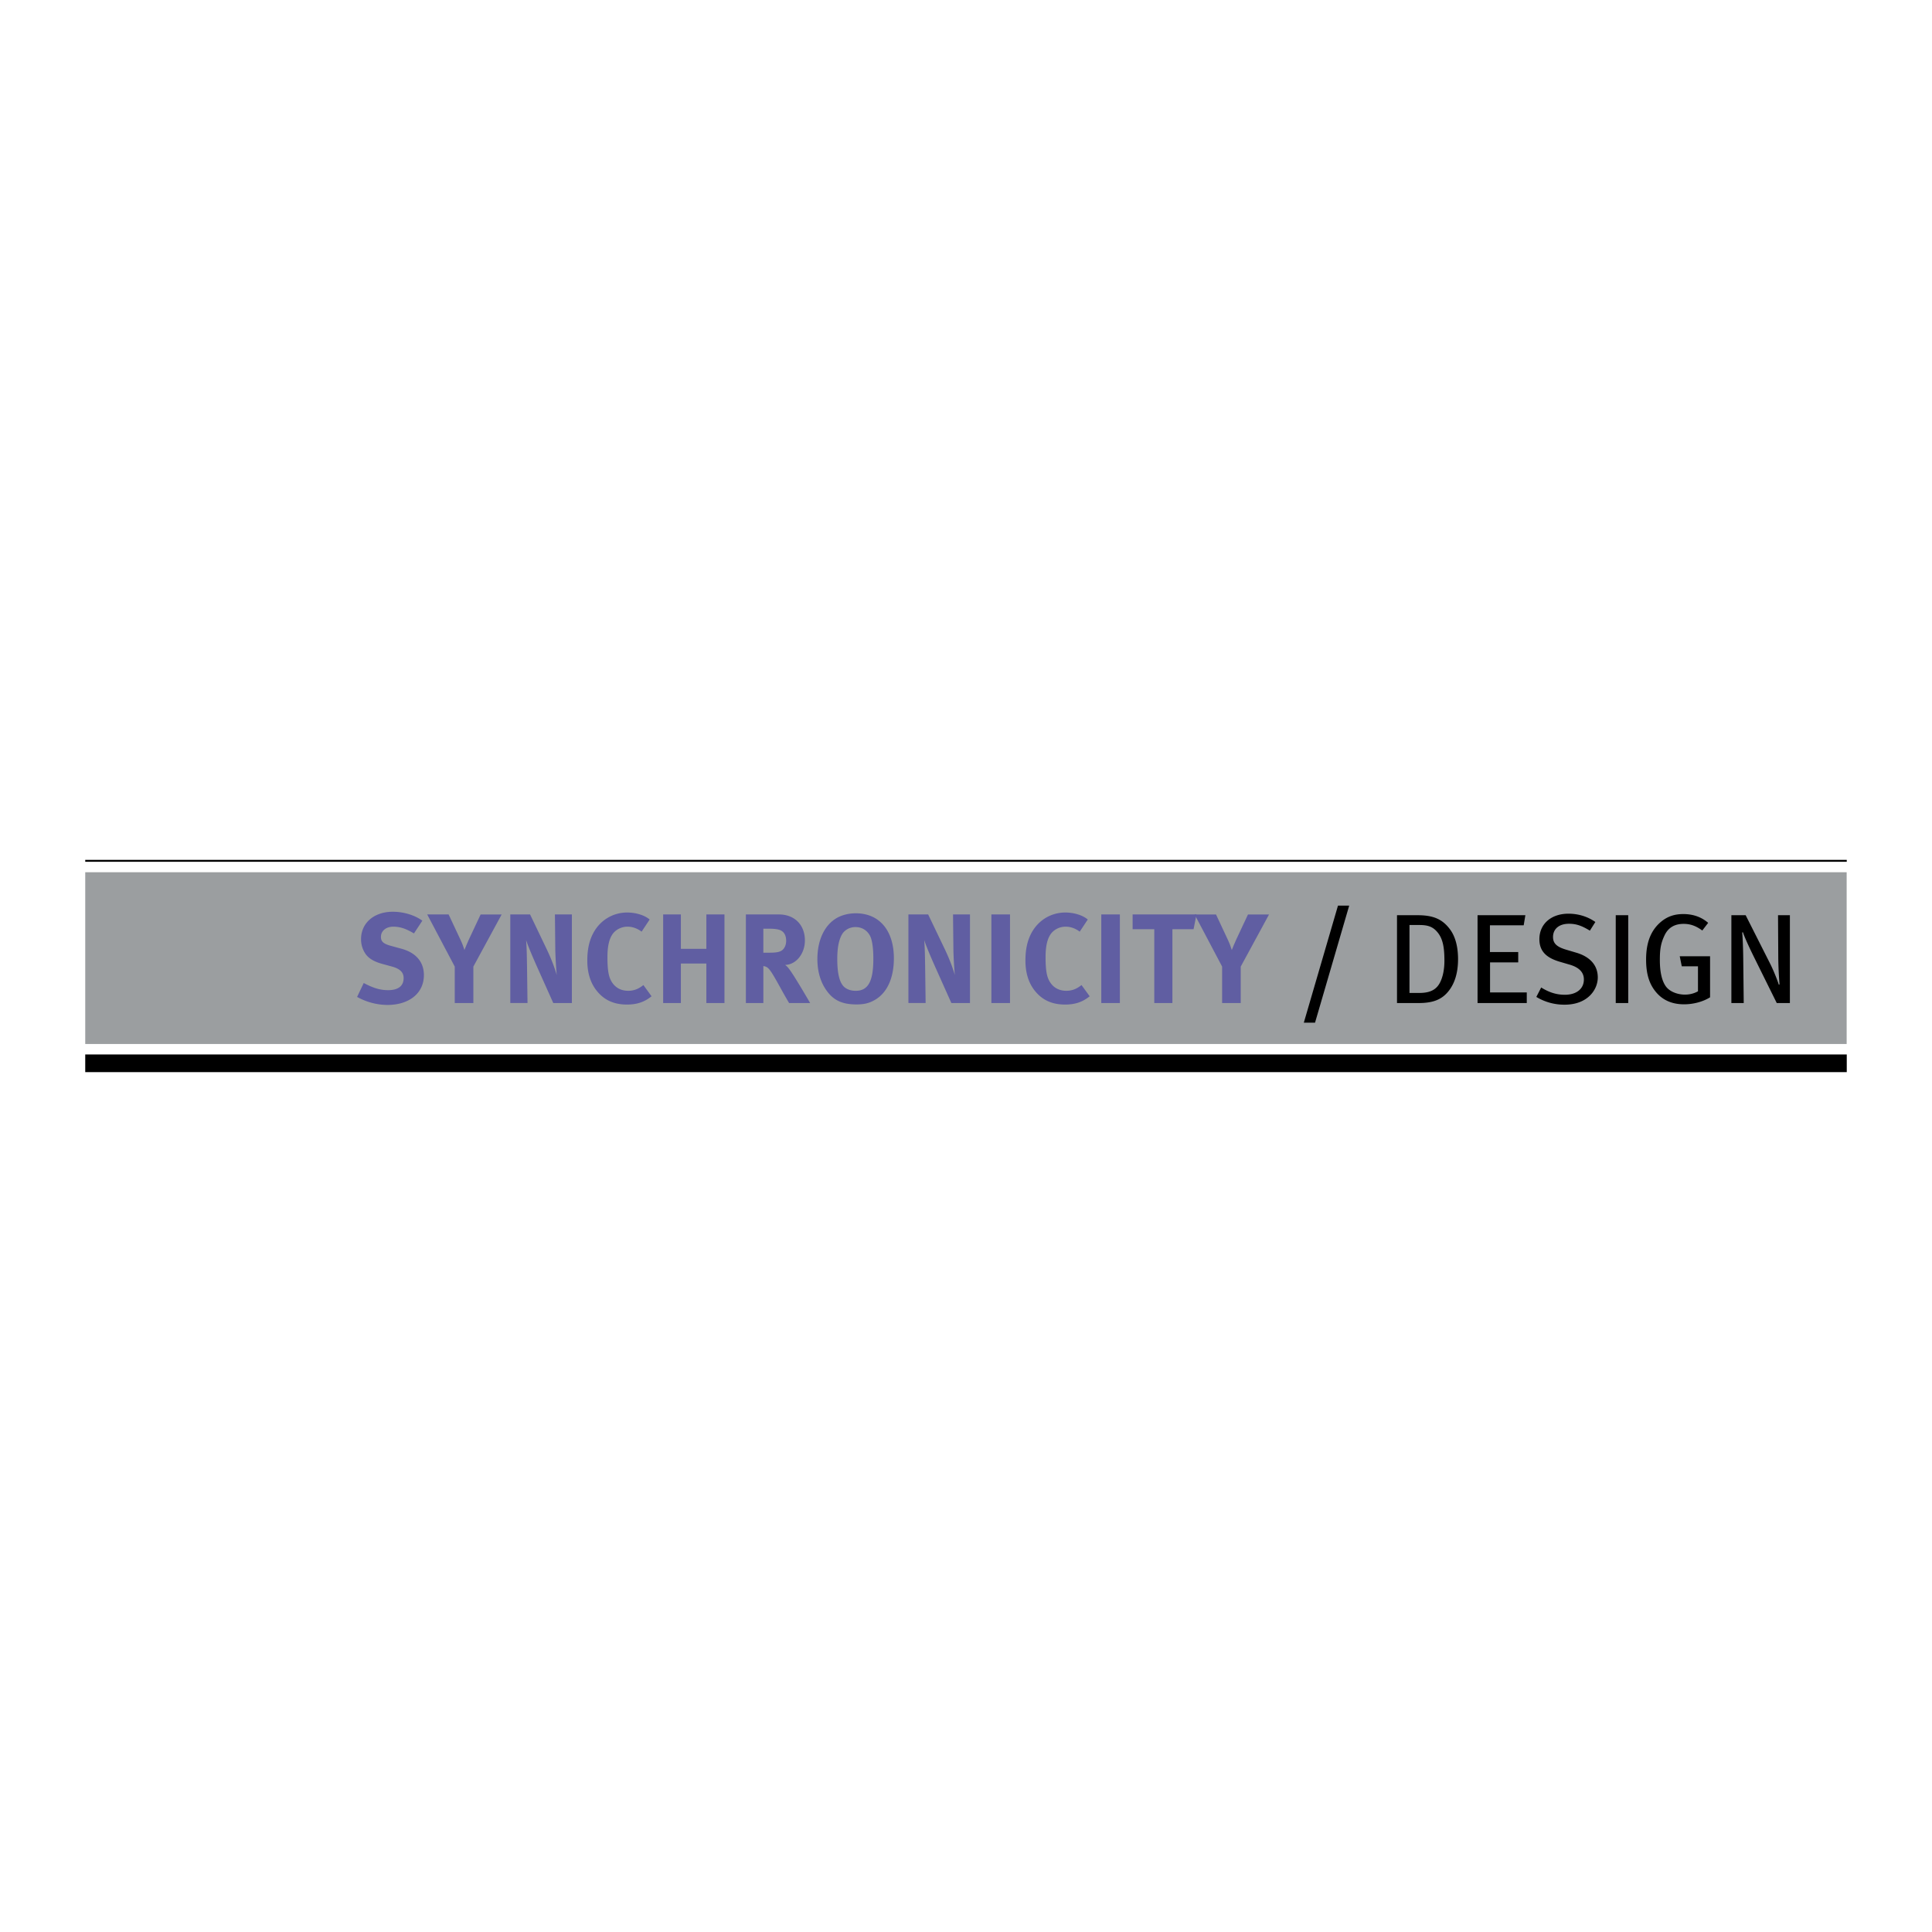
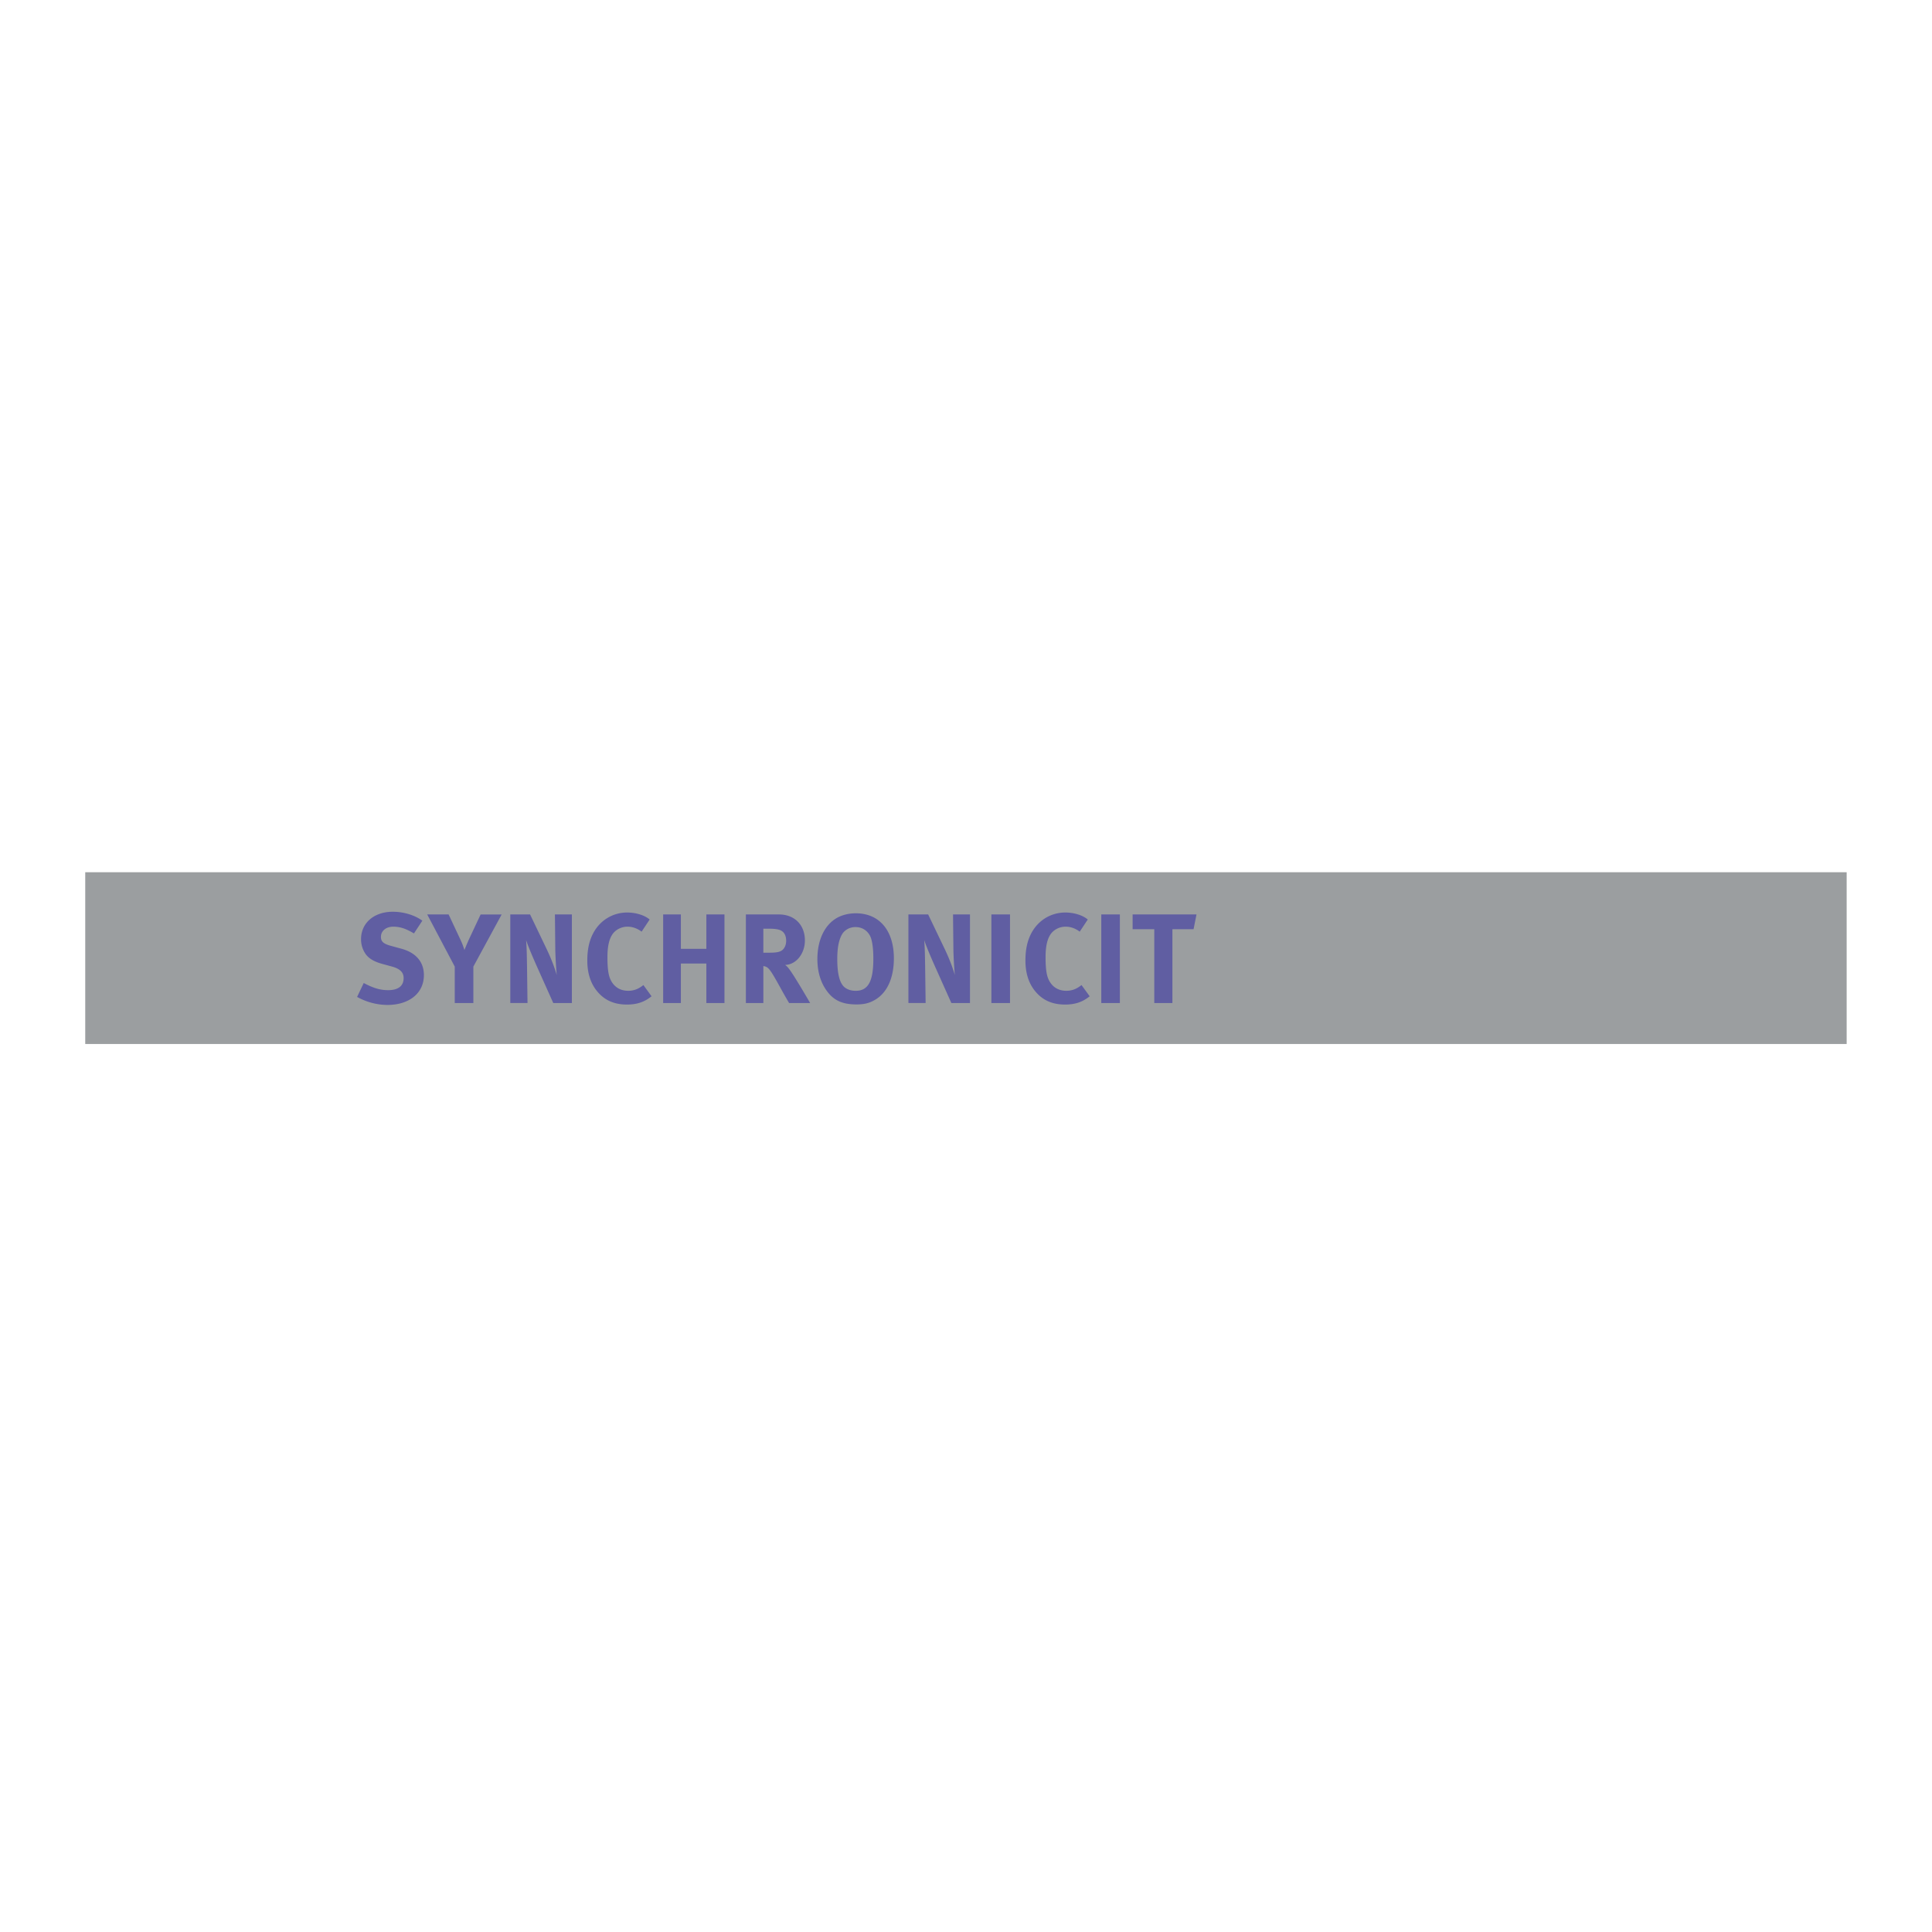
<svg xmlns="http://www.w3.org/2000/svg" width="2500" height="2500" viewBox="0 0 192.756 192.756">
  <g fill-rule="evenodd" clip-rule="evenodd">
-     <path fill="#fff" d="M0 0h192.756v192.756H0V0z" />
    <path fill="#9b9ea0" d="M184.242 104.159H8.504V87.023h175.738v17.136z" />
    <path d="M41.3 93.129c-.801-.483-1.399-.674-2.06-.674-.726 0-1.234.42-1.234 1.018 0 .458.242.687.979.89l1.068.292c1.45.395 2.239 1.323 2.239 2.633 0 1.793-1.45 2.976-3.65 2.976a6.329 6.329 0 0 1-3.014-.801l.661-1.387c.827.433 1.539.712 2.43.712 1.017 0 1.551-.42 1.551-1.208 0-.572-.369-.928-1.157-1.145l-.979-.268c-.877-.241-1.425-.584-1.743-1.118a2.555 2.555 0 0 1-.369-1.349c0-1.615 1.297-2.734 3.167-2.734 1.08 0 2.174.331 2.95.891l-.839 1.272zM44.759 91.234l1.132 2.416c.229.483.344.801.445 1.132.102-.254.28-.687.471-1.106l1.145-2.441h2.099l-2.824 5.201v3.637H45.37v-3.637l-2.747-5.201h2.136v-.001zM52.885 91.234l1.692 3.535c.445.941.789 1.869.967 2.506a43.43 43.43 0 0 1-.141-2.43l-.038-3.611h1.691v8.838H55.2l-1.514-3.382c-.496-1.107-1.03-2.354-1.196-2.9.064.725.076 1.768.089 2.505l.051 3.776h-1.717v-8.838h1.972v.001zM64.014 92.951c-.445-.331-.916-.496-1.412-.496-.598 0-1.183.292-1.501.763-.343.509-.496 1.247-.496 2.276 0 1.209.102 1.882.369 2.366.356.648.941.991 1.705.991.521 0 .992-.152 1.513-.572l.813 1.119c-.699.572-1.449.827-2.454.827-1.221 0-2.162-.395-2.887-1.221-.712-.802-1.068-1.869-1.068-3.167 0-1.106.19-1.984.598-2.747.687-1.284 1.958-2.048 3.383-2.048.878 0 1.755.28 2.238.7l-.801 1.209zM67.931 91.234v3.434h2.543v-3.434h1.806v8.838h-1.806V96.13h-2.543v3.942h-1.768v-8.838h1.768zM77.71 91.234c1.564 0 2.595 1.042 2.595 2.594 0 1.322-.878 2.417-1.971 2.441.178.141.254.217.369.369.509.637 2.124 3.434 2.124 3.434h-2.099a48.004 48.004 0 0 1-.826-1.449c-.878-1.59-1.146-2.021-1.463-2.162a.904.904 0 0 0-.279-.076v3.688h-1.743v-8.838h3.293v-.001zm-1.551 3.816h.597c.764 0 1.094-.077 1.336-.293.216-.204.344-.521.344-.89 0-.548-.216-.929-.636-1.082-.204-.077-.573-.127-1.005-.127h-.636v2.392zM89.182 95.609c0 1.996-.687 3.497-1.971 4.196-.534.293-1.03.407-1.768.407-1.335 0-2.2-.369-2.874-1.247-.674-.864-1.018-1.983-1.018-3.28 0-1.908.725-3.434 1.997-4.133.521-.28 1.17-.433 1.832-.433 2.352 0 3.802 1.717 3.802 4.49zm-5.202-2.34c-.305.573-.445 1.349-.445 2.417 0 1.525.254 2.479.789 2.861.28.203.636.305 1.056.305 1.233 0 1.754-.94 1.754-3.191 0-.903-.076-1.552-.229-2.048-.14-.445-.61-1.119-1.551-1.119-.598-.001-1.119.304-1.374.775zM92.603 91.234l1.692 3.535c.445.941.789 1.869.967 2.506a42.465 42.465 0 0 1-.14-2.43l-.038-3.611h1.691v8.838h-1.857l-1.513-3.382c-.496-1.107-1.03-2.354-1.195-2.9.063.725.076 1.768.089 2.505l.051 3.776h-1.717v-8.838h1.97v.001zM100.768 91.234v8.838H98.91v-8.838h1.858zM107.725 92.951c-.445-.331-.916-.496-1.412-.496-.598 0-1.182.292-1.5.763-.344.509-.496 1.247-.496 2.276 0 1.209.102 1.882.369 2.366.355.648.941.991 1.703.991.521 0 .992-.152 1.514-.572l.814 1.119c-.699.572-1.451.827-2.455.827-1.221 0-2.162-.395-2.887-1.221-.713-.802-1.068-1.869-1.068-3.167 0-1.106.191-1.984.598-2.747.688-1.284 1.959-2.048 3.383-2.048.879 0 1.756.28 2.238.7l-.801 1.209zM111.73 91.234v8.838h-1.855v-8.838h1.855zM119.375 91.234l-.293 1.475h-2.111v7.363h-1.807v-7.363h-2.162v-1.475h6.373z" fill="#605ea2" />
-     <path d="M121.32 91.234l1.131 2.416c.23.483.344.801.445 1.132.102-.254.279-.687.471-1.106l1.145-2.441h2.1l-2.824 5.201v3.637h-1.857v-3.637l-2.746-5.201h2.135v-.001z" fill="#605ea2" />
-     <path d="M134.609 90.356l-3.408 11.675h-1.119l3.408-11.675h1.119zM144.518 98.89c-.611.763-1.426 1.183-2.951 1.183h-2.188v-8.762h2.035c1.514 0 2.48.343 3.281 1.449.521.726.775 1.73.775 2.938.001 1.424-.368 2.467-.952 3.192zm-1.057-5.825c-.482-.61-.992-.776-1.844-.776h-.992v6.778h.967c1.006 0 1.654-.267 2.047-.979.318-.585.471-1.373.471-2.238-.001-1.22-.128-2.123-.649-2.785zM147.416 100.072v-8.761h4.77l-.166 1.004h-3.37v2.671h2.823v1.03h-2.811v3.001h3.664v1.055h-4.91zM156.104 100.237a5.37 5.37 0 0 1-2.824-.774l.484-.941c.762.471 1.488.726 2.365.726 1.145 0 1.895-.586 1.895-1.526 0-.713-.471-1.209-1.449-1.488l-.916-.268c-1.324-.381-2.074-1.017-2.074-2.264 0-1.513 1.17-2.543 2.9-2.543.967 0 1.908.28 2.684.827l-.547.865c-.814-.496-1.361-.687-2.086-.687-.979 0-1.59.508-1.59 1.323 0 .623.357.979 1.297 1.259l1.031.306c1.17.343 2.137 1.106 2.137 2.467-.001 1.218-1.007 2.718-3.307 2.718zM161.203 100.072v-8.761h1.246v8.761h-1.246zM168.02 100.2c-1.17 0-2.098-.395-2.771-1.184-.701-.813-1.018-1.844-1.018-3.28 0-1.755.508-2.963 1.514-3.79.635-.521 1.334-.75 2.199-.75.953 0 1.793.28 2.48.877l-.586.763c-.648-.47-1.195-.661-1.869-.661-.84 0-1.5.331-1.883 1.119-.406.839-.482 1.462-.482 2.505 0 1.208.217 2.111.623 2.646.381.496 1.131.788 1.883.788.496 0 .939-.127 1.297-.331V96.41h-1.615l-.205-1.004h3.027v4.095c-.712.445-1.667.699-2.594.699zM177.266 100.072l-2.303-4.654c-.445-.903-.902-1.895-1.068-2.404l-.076.013c.064.75.09 1.628.102 2.442l.051 4.603h-1.232V91.31h1.424l2.441 4.832c.369.726.803 1.856.865 2.1l.076-.026a36.516 36.516 0 0 1-.127-2.606l-.025-4.299h1.184v8.762h-1.312v-.001zM184.252 85.979H8.504v-.191h175.748v.191zM184.252 106.968H8.504v-1.765h175.748v1.765z" />
  </g>
</svg>